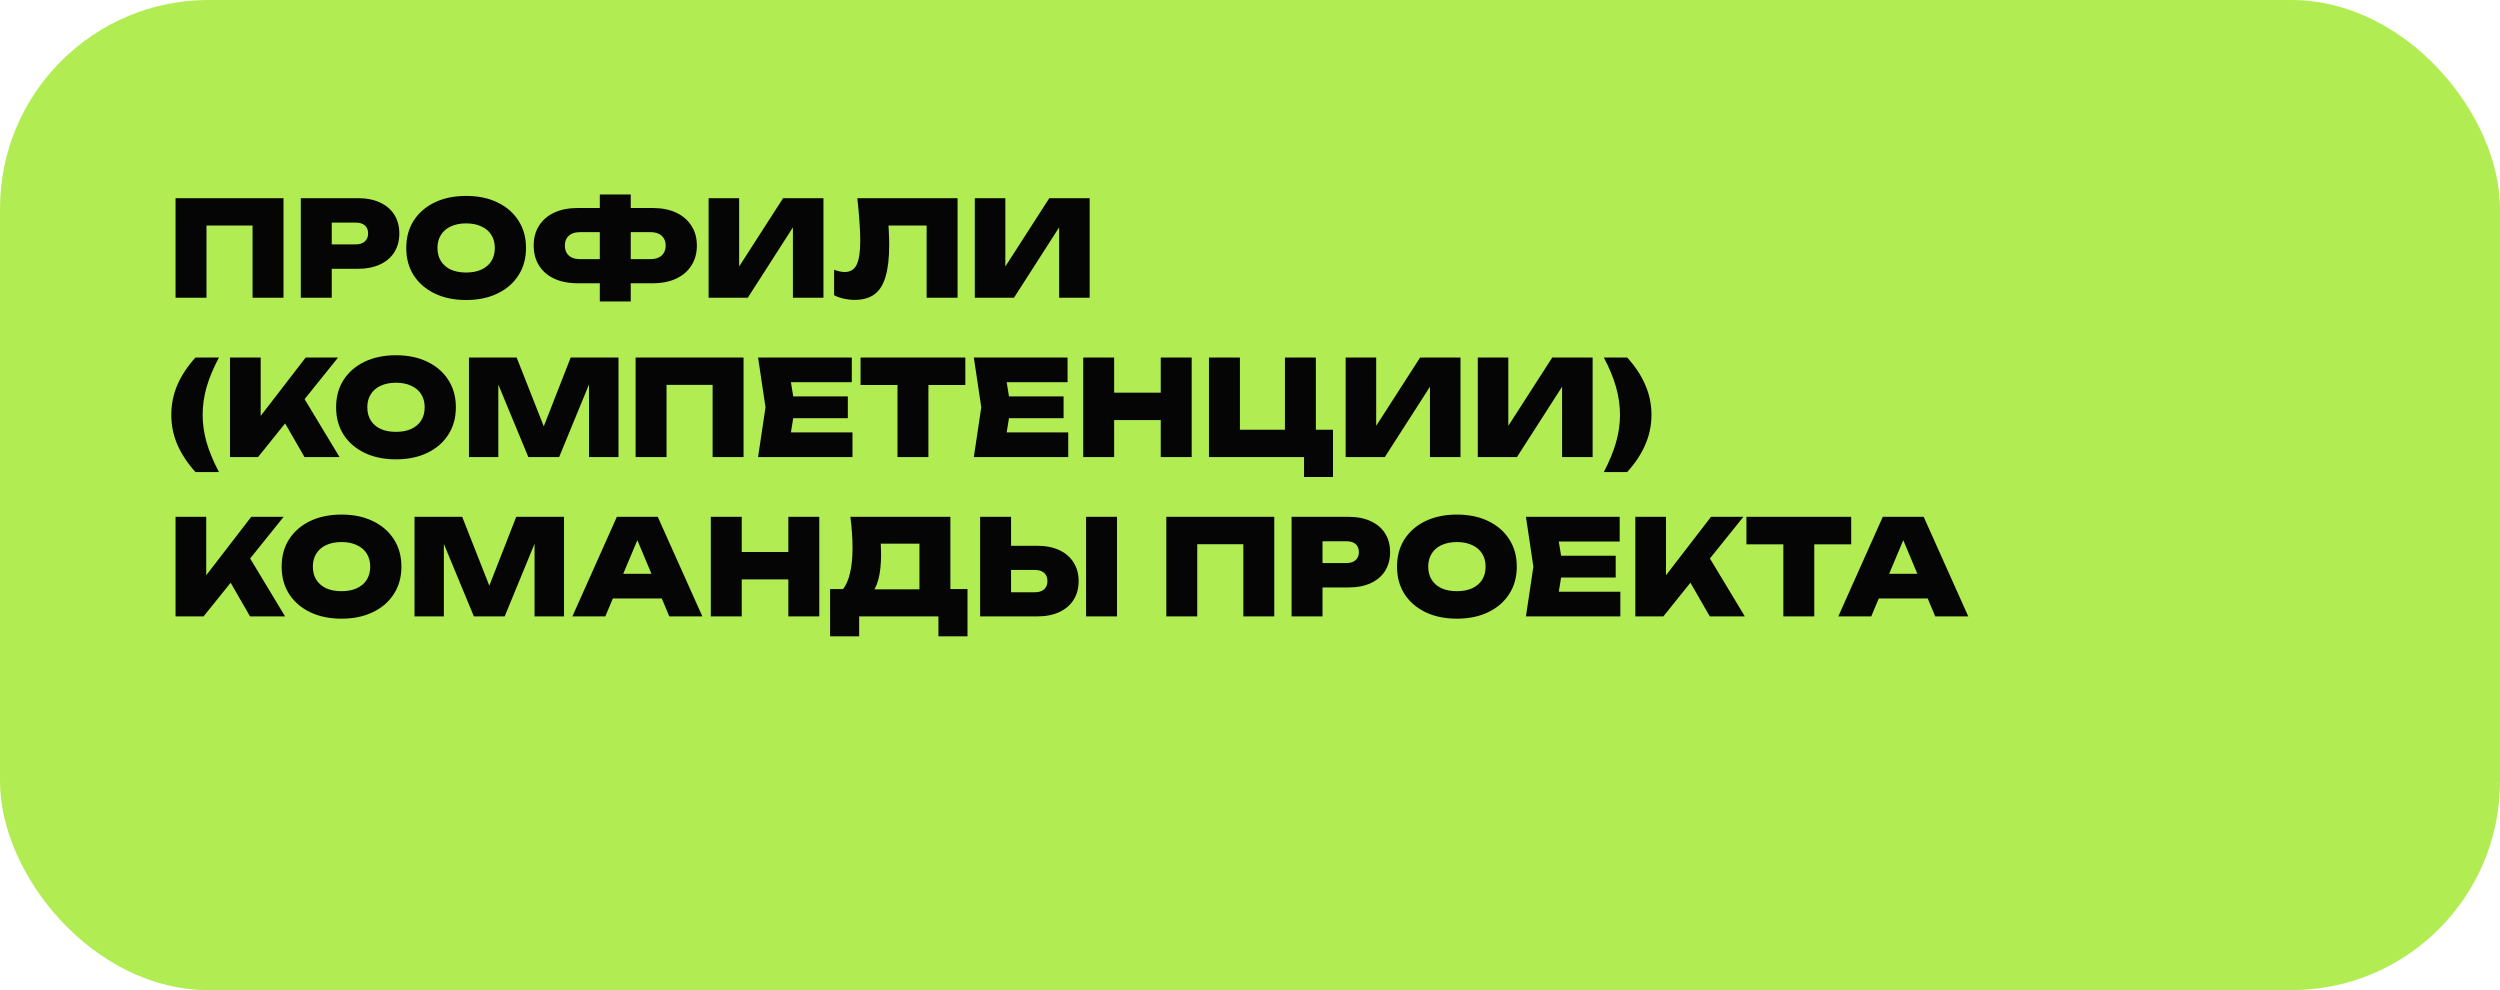
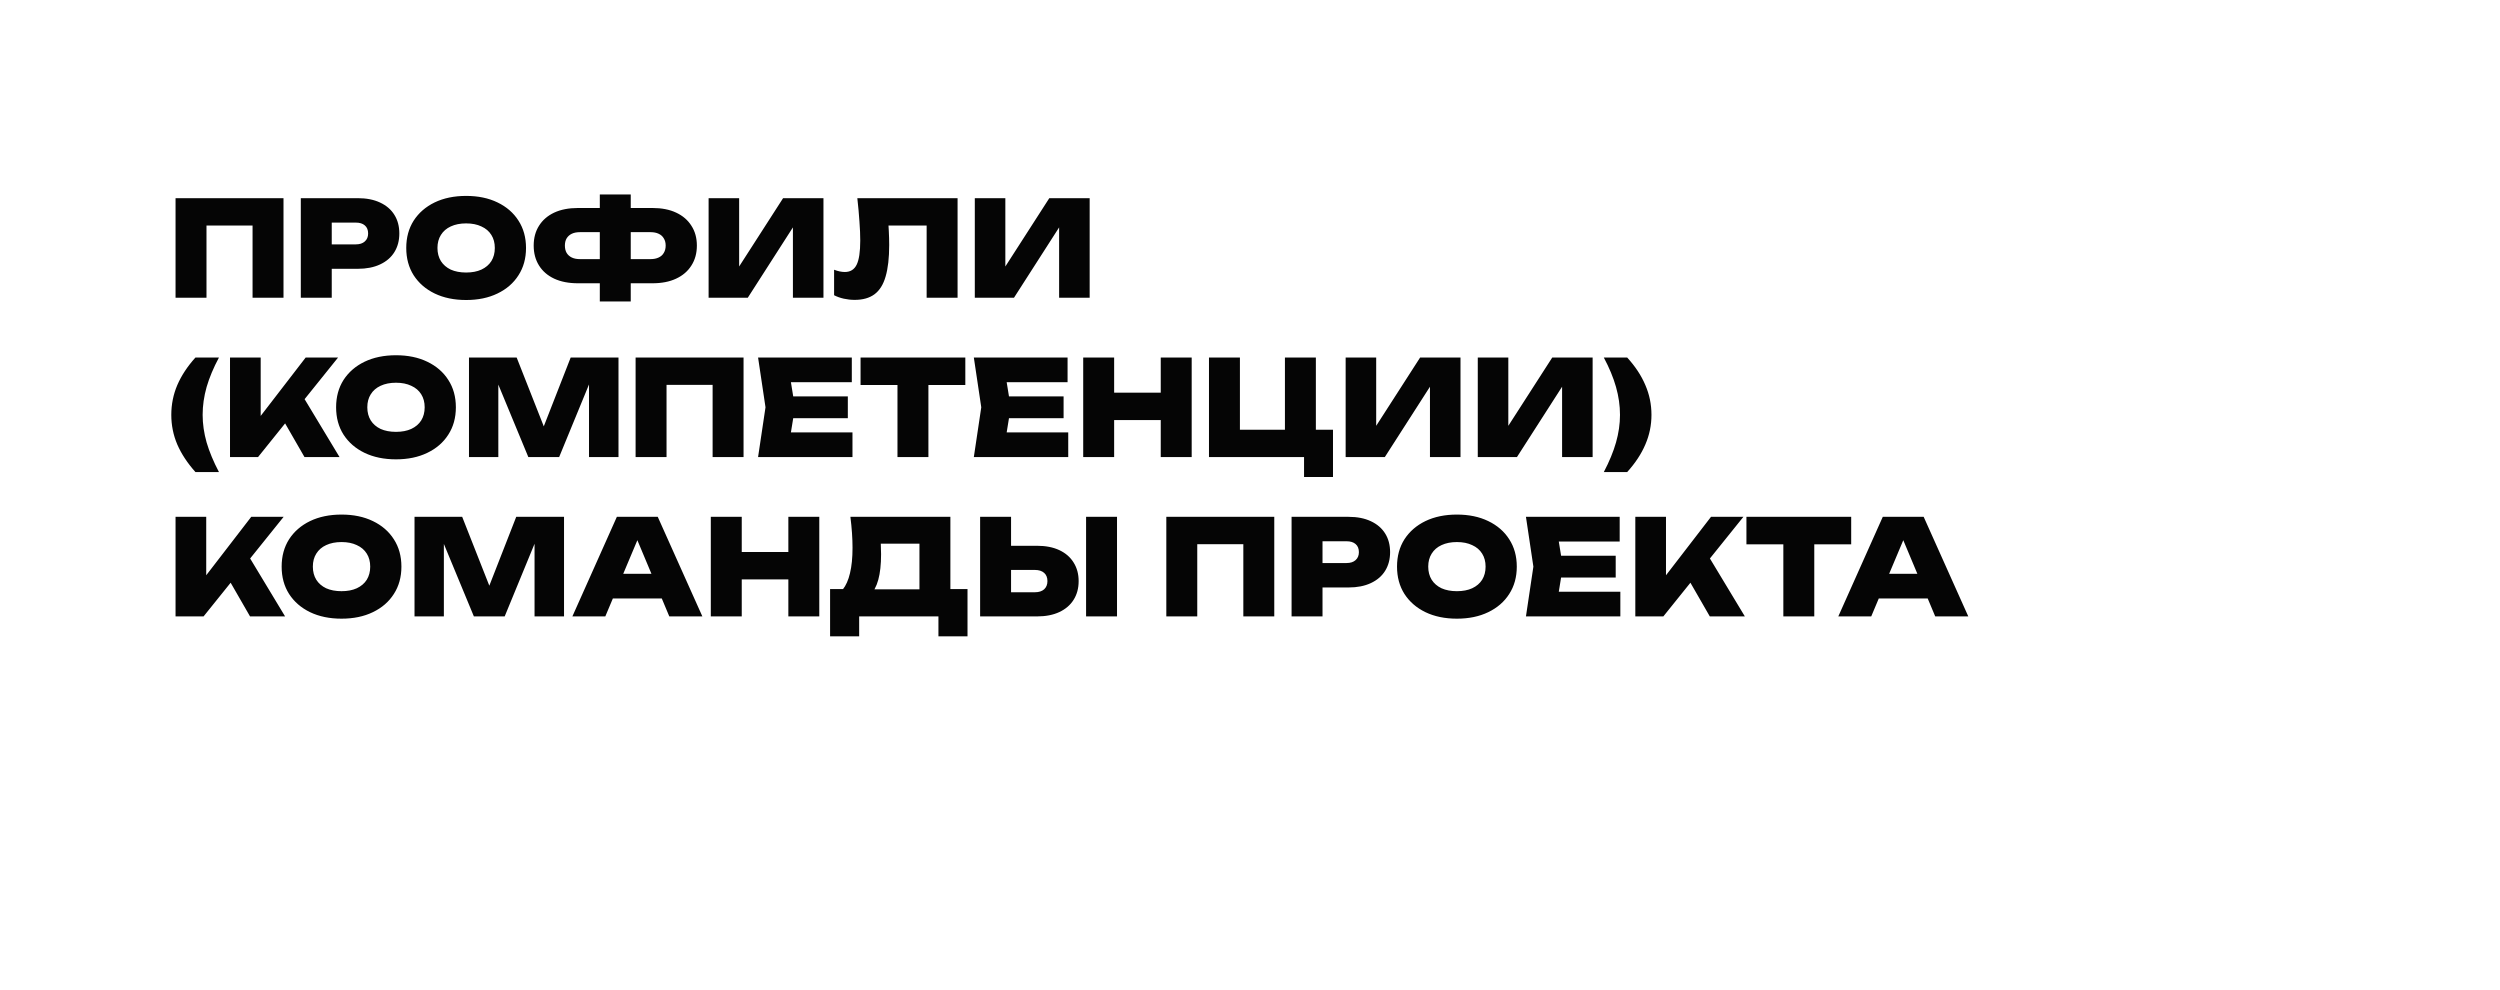
<svg xmlns="http://www.w3.org/2000/svg" width="659" height="261" viewBox="0 0 659 261" fill="none">
-   <rect width="659" height="261" rx="55" fill="#B1EC52" />
  <path d="M74.73 52.237V78.487H66.575V55.772L70.25 59.447H50.755L54.43 55.772V78.487H46.275V52.237H74.73ZM94.308 52.237C96.594 52.237 98.554 52.622 100.188 53.392C101.844 54.162 103.104 55.247 103.968 56.647C104.831 58.024 105.263 59.657 105.263 61.547C105.263 63.414 104.831 65.047 103.968 66.447C103.104 67.847 101.844 68.932 100.188 69.702C98.554 70.472 96.594 70.857 94.308 70.857H83.073V64.417H93.783C94.809 64.417 95.603 64.161 96.163 63.647C96.746 63.134 97.038 62.434 97.038 61.547C97.038 60.614 96.746 59.902 96.163 59.412C95.603 58.922 94.809 58.677 93.783 58.677H83.773L87.448 54.967V78.487H79.293V52.237H94.308ZM122.874 79.082C119.724 79.082 116.959 78.511 114.579 77.367C112.223 76.224 110.379 74.626 109.049 72.572C107.743 70.519 107.089 68.116 107.089 65.362C107.089 62.609 107.743 60.206 109.049 58.152C110.379 56.099 112.223 54.501 114.579 53.357C116.959 52.214 119.724 51.642 122.874 51.642C126.024 51.642 128.778 52.214 131.134 53.357C133.514 54.501 135.358 56.099 136.664 58.152C137.994 60.206 138.659 62.609 138.659 65.362C138.659 68.116 137.994 70.519 136.664 72.572C135.358 74.626 133.514 76.224 131.134 77.367C128.778 78.511 126.024 79.082 122.874 79.082ZM122.874 71.837C124.438 71.837 125.779 71.581 126.899 71.067C128.043 70.531 128.918 69.784 129.524 68.827C130.131 67.847 130.434 66.692 130.434 65.362C130.434 64.032 130.131 62.889 129.524 61.932C128.918 60.952 128.043 60.206 126.899 59.692C125.779 59.156 124.438 58.887 122.874 58.887C121.311 58.887 119.958 59.156 118.814 59.692C117.694 60.206 116.831 60.952 116.224 61.932C115.618 62.889 115.314 64.032 115.314 65.362C115.314 66.692 115.618 67.847 116.224 68.827C116.831 69.784 117.694 70.531 118.814 71.067C119.958 71.581 121.311 71.837 122.874 71.837ZM163.08 74.672V68.302H171.48C172.32 68.302 173.032 68.162 173.615 67.882C174.222 67.602 174.677 67.194 174.98 66.657C175.307 66.121 175.47 65.479 175.47 64.732C175.47 63.986 175.307 63.356 174.98 62.842C174.677 62.306 174.222 61.897 173.615 61.617C173.032 61.337 172.32 61.197 171.48 61.197H163.115V54.827H171.97C174.42 54.827 176.508 55.236 178.235 56.052C179.985 56.869 181.327 58.024 182.26 59.517C183.217 60.987 183.695 62.726 183.695 64.732C183.695 66.739 183.217 68.489 182.26 69.982C181.327 71.476 179.985 72.631 178.235 73.447C176.508 74.264 174.42 74.672 171.97 74.672H163.08ZM152.37 74.672C149.92 74.672 147.82 74.264 146.07 73.447C144.343 72.631 143.013 71.476 142.08 69.982C141.147 68.489 140.68 66.739 140.68 64.732C140.68 62.726 141.147 60.987 142.08 59.517C143.013 58.024 144.343 56.869 146.07 56.052C147.82 55.236 149.92 54.827 152.37 54.827H161.26V61.197H152.86C152.02 61.197 151.308 61.337 150.725 61.617C150.142 61.897 149.687 62.306 149.36 62.842C149.057 63.356 148.905 63.986 148.905 64.732C148.905 65.479 149.057 66.121 149.36 66.657C149.687 67.194 150.142 67.602 150.725 67.882C151.308 68.162 152.02 68.302 152.86 68.302H161.295V74.672H152.37ZM158.11 79.467V51.257H166.265V79.467H158.11ZM186.788 78.487V52.237H194.838V74.112L192.668 73.622L206.423 52.237H217.063V78.487H209.013V56.122L211.148 56.612L197.113 78.487H186.788ZM225.992 52.237H252.417V78.487H244.262V55.772L247.937 59.447H230.542L233.972 56.787C234.135 58.187 234.24 59.541 234.287 60.847C234.357 62.154 234.392 63.402 234.392 64.592C234.392 67.976 234.077 70.741 233.447 72.887C232.84 75.011 231.86 76.574 230.507 77.577C229.177 78.557 227.438 79.047 225.292 79.047C224.335 79.047 223.378 78.942 222.422 78.732C221.488 78.522 220.637 78.219 219.867 77.822V71.102C220.893 71.499 221.838 71.697 222.702 71.697C224.148 71.697 225.187 71.056 225.817 69.772C226.447 68.489 226.762 66.366 226.762 63.402C226.762 61.932 226.692 60.276 226.552 58.432C226.435 56.589 226.248 54.524 225.992 52.237ZM256.959 78.487V52.237H265.009V74.112L262.839 73.622L276.594 52.237H287.234V78.487H279.184V56.122L281.319 56.612L267.284 78.487H256.959ZM51.525 94.237H57.72C56.273 96.944 55.188 99.534 54.465 102.007C53.765 104.481 53.415 106.931 53.415 109.357C53.415 111.737 53.765 114.164 54.465 116.637C55.188 119.087 56.273 121.689 57.72 124.442H51.525C49.402 122.062 47.803 119.636 46.73 117.162C45.68 114.689 45.155 112.087 45.155 109.357C45.155 106.604 45.68 103.991 46.73 101.517C47.803 99.021 49.402 96.594 51.525 94.237ZM60.63 120.487V94.237H68.716V114.082L66.615 112.367L80.581 94.237H89.121L68.016 120.487H60.63ZM73.195 108.202L79.18 103.372L89.505 120.487H80.266L73.195 108.202ZM104.383 121.082C101.233 121.082 98.468 120.511 96.088 119.367C93.731 118.224 91.888 116.626 90.558 114.572C89.251 112.519 88.598 110.116 88.598 107.362C88.598 104.609 89.251 102.206 90.558 100.152C91.888 98.099 93.731 96.501 96.088 95.357C98.468 94.214 101.233 93.642 104.383 93.642C107.533 93.642 110.287 94.214 112.643 95.357C115.023 96.501 116.867 98.099 118.173 100.152C119.503 102.206 120.168 104.609 120.168 107.362C120.168 110.116 119.503 112.519 118.173 114.572C116.867 116.626 115.023 118.224 112.643 119.367C110.287 120.511 107.533 121.082 104.383 121.082ZM104.383 113.837C105.947 113.837 107.288 113.581 108.408 113.067C109.552 112.531 110.427 111.784 111.033 110.827C111.64 109.847 111.943 108.692 111.943 107.362C111.943 106.032 111.64 104.889 111.033 103.932C110.427 102.952 109.552 102.206 108.408 101.692C107.288 101.156 105.947 100.887 104.383 100.887C102.82 100.887 101.467 101.156 100.323 101.692C99.203 102.206 98.34 102.952 97.733 103.932C97.126 104.889 96.823 106.032 96.823 107.362C96.823 108.692 97.126 109.847 97.733 110.827C98.34 111.784 99.203 112.531 100.323 113.067C101.467 113.581 102.82 113.837 104.383 113.837ZM163.034 94.237V120.487H155.264V97.247L156.874 97.422L147.389 120.487H139.269L129.749 97.492L131.359 97.282V120.487H123.624V94.237H136.189L144.834 116.182H141.859L150.434 94.237H163.034ZM196 94.237V120.487H187.845V97.772L191.52 101.447H172.025L175.7 97.772V120.487H167.545V94.237H196ZM223.487 104.492V110.232H203.992V104.492H223.487ZM209.557 107.362L207.912 117.512L204.727 113.977H224.712V120.487H199.827L201.787 107.362L199.827 94.237H224.537V100.747H204.727L207.912 97.212L209.557 107.362ZM236.574 97.772H244.729V120.487H236.574V97.772ZM226.844 94.237H254.459V101.482H226.844V94.237ZM280.362 104.492V110.232H260.867V104.492H280.362ZM266.432 107.362L264.787 117.512L261.602 113.977H281.587V120.487H256.702L258.662 107.362L256.702 94.237H281.412V100.747H261.602L264.787 97.212L266.432 107.362ZM285.533 94.237H293.688V120.487H285.533V94.237ZM305.973 94.237H314.128V120.487H305.973V94.237ZM290.118 103.512H309.263V110.722H290.118V103.512ZM346.862 94.237V115.972L343.887 113.277H351.377V125.737H343.747V118.912L345.707 120.487H318.687V94.237H326.842V115.972L324.147 113.277H341.682L338.707 115.972V94.237H346.862ZM354.713 120.487V94.237H362.763V116.112L360.593 115.622L374.348 94.237H384.988V120.487H376.938V98.122L379.073 98.612L365.038 120.487H354.713ZM389.542 120.487V94.237H397.592V116.112L395.422 115.622L409.177 94.237H419.817V120.487H411.767V98.122L413.902 98.612L399.867 120.487H389.542ZM428.921 94.237C431.067 96.594 432.666 99.021 433.716 101.517C434.789 103.991 435.326 106.604 435.326 109.357C435.326 112.087 434.789 114.689 433.716 117.162C432.666 119.636 431.067 122.062 428.921 124.442H422.761C424.207 121.689 425.281 119.087 425.981 116.637C426.681 114.164 427.031 111.737 427.031 109.357C427.031 106.931 426.681 104.481 425.981 102.007C425.281 99.534 424.207 96.944 422.761 94.237H428.921ZM46.275 162.487V136.237H54.36V156.082L52.26 154.367L66.225 136.237H74.765L53.66 162.487H46.275ZM58.84 150.202L64.825 145.372L75.15 162.487H65.91L58.84 150.202ZM90.028 163.082C86.878 163.082 84.113 162.511 81.733 161.367C79.376 160.224 77.533 158.626 76.203 156.572C74.896 154.519 74.243 152.116 74.243 149.362C74.243 146.609 74.896 144.206 76.203 142.152C77.533 140.099 79.376 138.501 81.733 137.357C84.113 136.214 86.878 135.642 90.028 135.642C93.178 135.642 95.931 136.214 98.288 137.357C100.668 138.501 102.511 140.099 103.818 142.152C105.148 144.206 105.813 146.609 105.813 149.362C105.813 152.116 105.148 154.519 103.818 156.572C102.511 158.626 100.668 160.224 98.288 161.367C95.931 162.511 93.178 163.082 90.028 163.082ZM90.028 155.837C91.591 155.837 92.933 155.581 94.053 155.067C95.196 154.531 96.071 153.784 96.678 152.827C97.284 151.847 97.588 150.692 97.588 149.362C97.588 148.032 97.284 146.889 96.678 145.932C96.071 144.952 95.196 144.206 94.053 143.692C92.933 143.156 91.591 142.887 90.028 142.887C88.464 142.887 87.111 143.156 85.968 143.692C84.848 144.206 83.984 144.952 83.378 145.932C82.771 146.889 82.468 148.032 82.468 149.362C82.468 150.692 82.771 151.847 83.378 152.827C83.984 153.784 84.848 154.531 85.968 155.067C87.111 155.581 88.464 155.837 90.028 155.837ZM148.678 136.237V162.487H140.908V139.247L142.518 139.422L133.033 162.487H124.913L115.393 139.492L117.003 139.282V162.487H109.268V136.237H121.833L130.478 158.182H127.503L136.078 136.237H148.678ZM158.859 157.762V151.252H176.849V157.762H158.859ZM173.384 136.237L185.144 162.487H176.429L166.909 139.772H169.114L159.559 162.487H150.879L162.604 136.237H173.384ZM187.369 136.237H195.524V162.487H187.369V136.237ZM207.809 136.237H215.964V162.487H207.809V136.237ZM191.954 145.512H211.099V152.722H191.954V145.512ZM218.811 167.737V155.277H225.006L227.176 155.347H244.956L247.021 155.277H255.036V167.737H247.371V162.487H226.476V167.737H218.811ZM224.166 136.237H250.521V160.387H242.366V139.667L246.041 143.307H228.506L231.831 140.577C232.041 141.581 232.158 142.549 232.181 143.482C232.228 144.416 232.251 145.291 232.251 146.107C232.251 148.791 232.006 151.031 231.516 152.827C231.026 154.624 230.28 155.977 229.276 156.887C228.273 157.774 227.025 158.217 225.531 158.217L222.136 155.417C223 154.344 223.641 152.897 224.061 151.077C224.505 149.257 224.726 147.029 224.726 144.392C224.726 143.156 224.68 141.861 224.586 140.507C224.493 139.154 224.353 137.731 224.166 136.237ZM258.36 162.487V136.237H266.515V159.757L262.84 156.117H272.815C273.842 156.117 274.647 155.861 275.23 155.347C275.813 154.811 276.105 154.087 276.105 153.177C276.105 152.244 275.813 151.521 275.23 151.007C274.647 150.494 273.842 150.237 272.815 150.237H262.14V143.867H273.34C275.65 143.867 277.622 144.252 279.255 145.022C280.888 145.792 282.137 146.877 283 148.277C283.887 149.677 284.33 151.311 284.33 153.177C284.33 155.067 283.887 156.712 283 158.112C282.137 159.489 280.888 160.562 279.255 161.332C277.622 162.102 275.65 162.487 273.34 162.487H258.36ZM286.29 136.237H294.445V162.487H286.29V136.237ZM335.897 136.237V162.487H327.742V139.772L331.417 143.447H311.922L315.597 139.772V162.487H307.442V136.237H335.897ZM355.475 136.237C357.761 136.237 359.721 136.622 361.355 137.392C363.011 138.162 364.271 139.247 365.135 140.647C365.998 142.024 366.43 143.657 366.43 145.547C366.43 147.414 365.998 149.047 365.135 150.447C364.271 151.847 363.011 152.932 361.355 153.702C359.721 154.472 357.761 154.857 355.475 154.857H344.24V148.417H354.95C355.976 148.417 356.77 148.161 357.33 147.647C357.913 147.134 358.205 146.434 358.205 145.547C358.205 144.614 357.913 143.902 357.33 143.412C356.77 142.922 355.976 142.677 354.95 142.677H344.94L348.615 138.967V162.487H340.46V136.237H355.475ZM384.041 163.082C380.891 163.082 378.126 162.511 375.746 161.367C373.39 160.224 371.546 158.626 370.216 156.572C368.91 154.519 368.256 152.116 368.256 149.362C368.256 146.609 368.91 144.206 370.216 142.152C371.546 140.099 373.39 138.501 375.746 137.357C378.126 136.214 380.891 135.642 384.041 135.642C387.191 135.642 389.945 136.214 392.301 137.357C394.681 138.501 396.525 140.099 397.831 142.152C399.161 144.206 399.826 146.609 399.826 149.362C399.826 152.116 399.161 154.519 397.831 156.572C396.525 158.626 394.681 160.224 392.301 161.367C389.945 162.511 387.191 163.082 384.041 163.082ZM384.041 155.837C385.605 155.837 386.946 155.581 388.066 155.067C389.21 154.531 390.085 153.784 390.691 152.827C391.298 151.847 391.601 150.692 391.601 149.362C391.601 148.032 391.298 146.889 390.691 145.932C390.085 144.952 389.21 144.206 388.066 143.692C386.946 143.156 385.605 142.887 384.041 142.887C382.478 142.887 381.125 143.156 379.981 143.692C378.861 144.206 377.998 144.952 377.391 145.932C376.785 146.889 376.481 148.032 376.481 149.362C376.481 150.692 376.785 151.847 377.391 152.827C377.998 153.784 378.861 154.531 379.981 155.067C381.125 155.581 382.478 155.837 384.041 155.837ZM425.899 146.492V152.232H406.404V146.492H425.899ZM411.969 149.362L410.324 159.512L407.139 155.977H427.124V162.487H402.239L404.199 149.362L402.239 136.237H426.949V142.747H407.139L410.324 139.212L411.969 149.362ZM431.07 162.487V136.237H439.155V156.082L437.055 154.367L451.02 136.237H459.56L438.455 162.487H431.07ZM443.635 150.202L449.62 145.372L459.945 162.487H450.705L443.635 150.202ZM470.089 139.772H478.244V162.487H470.089V139.772ZM460.359 136.237H487.974V143.482H460.359V136.237ZM492.555 157.762V151.252H510.545V157.762H492.555ZM507.08 136.237L518.84 162.487H510.125L500.605 139.772H502.81L493.255 162.487H484.575L496.3 136.237H507.08Z" fill="#050505" />
</svg>